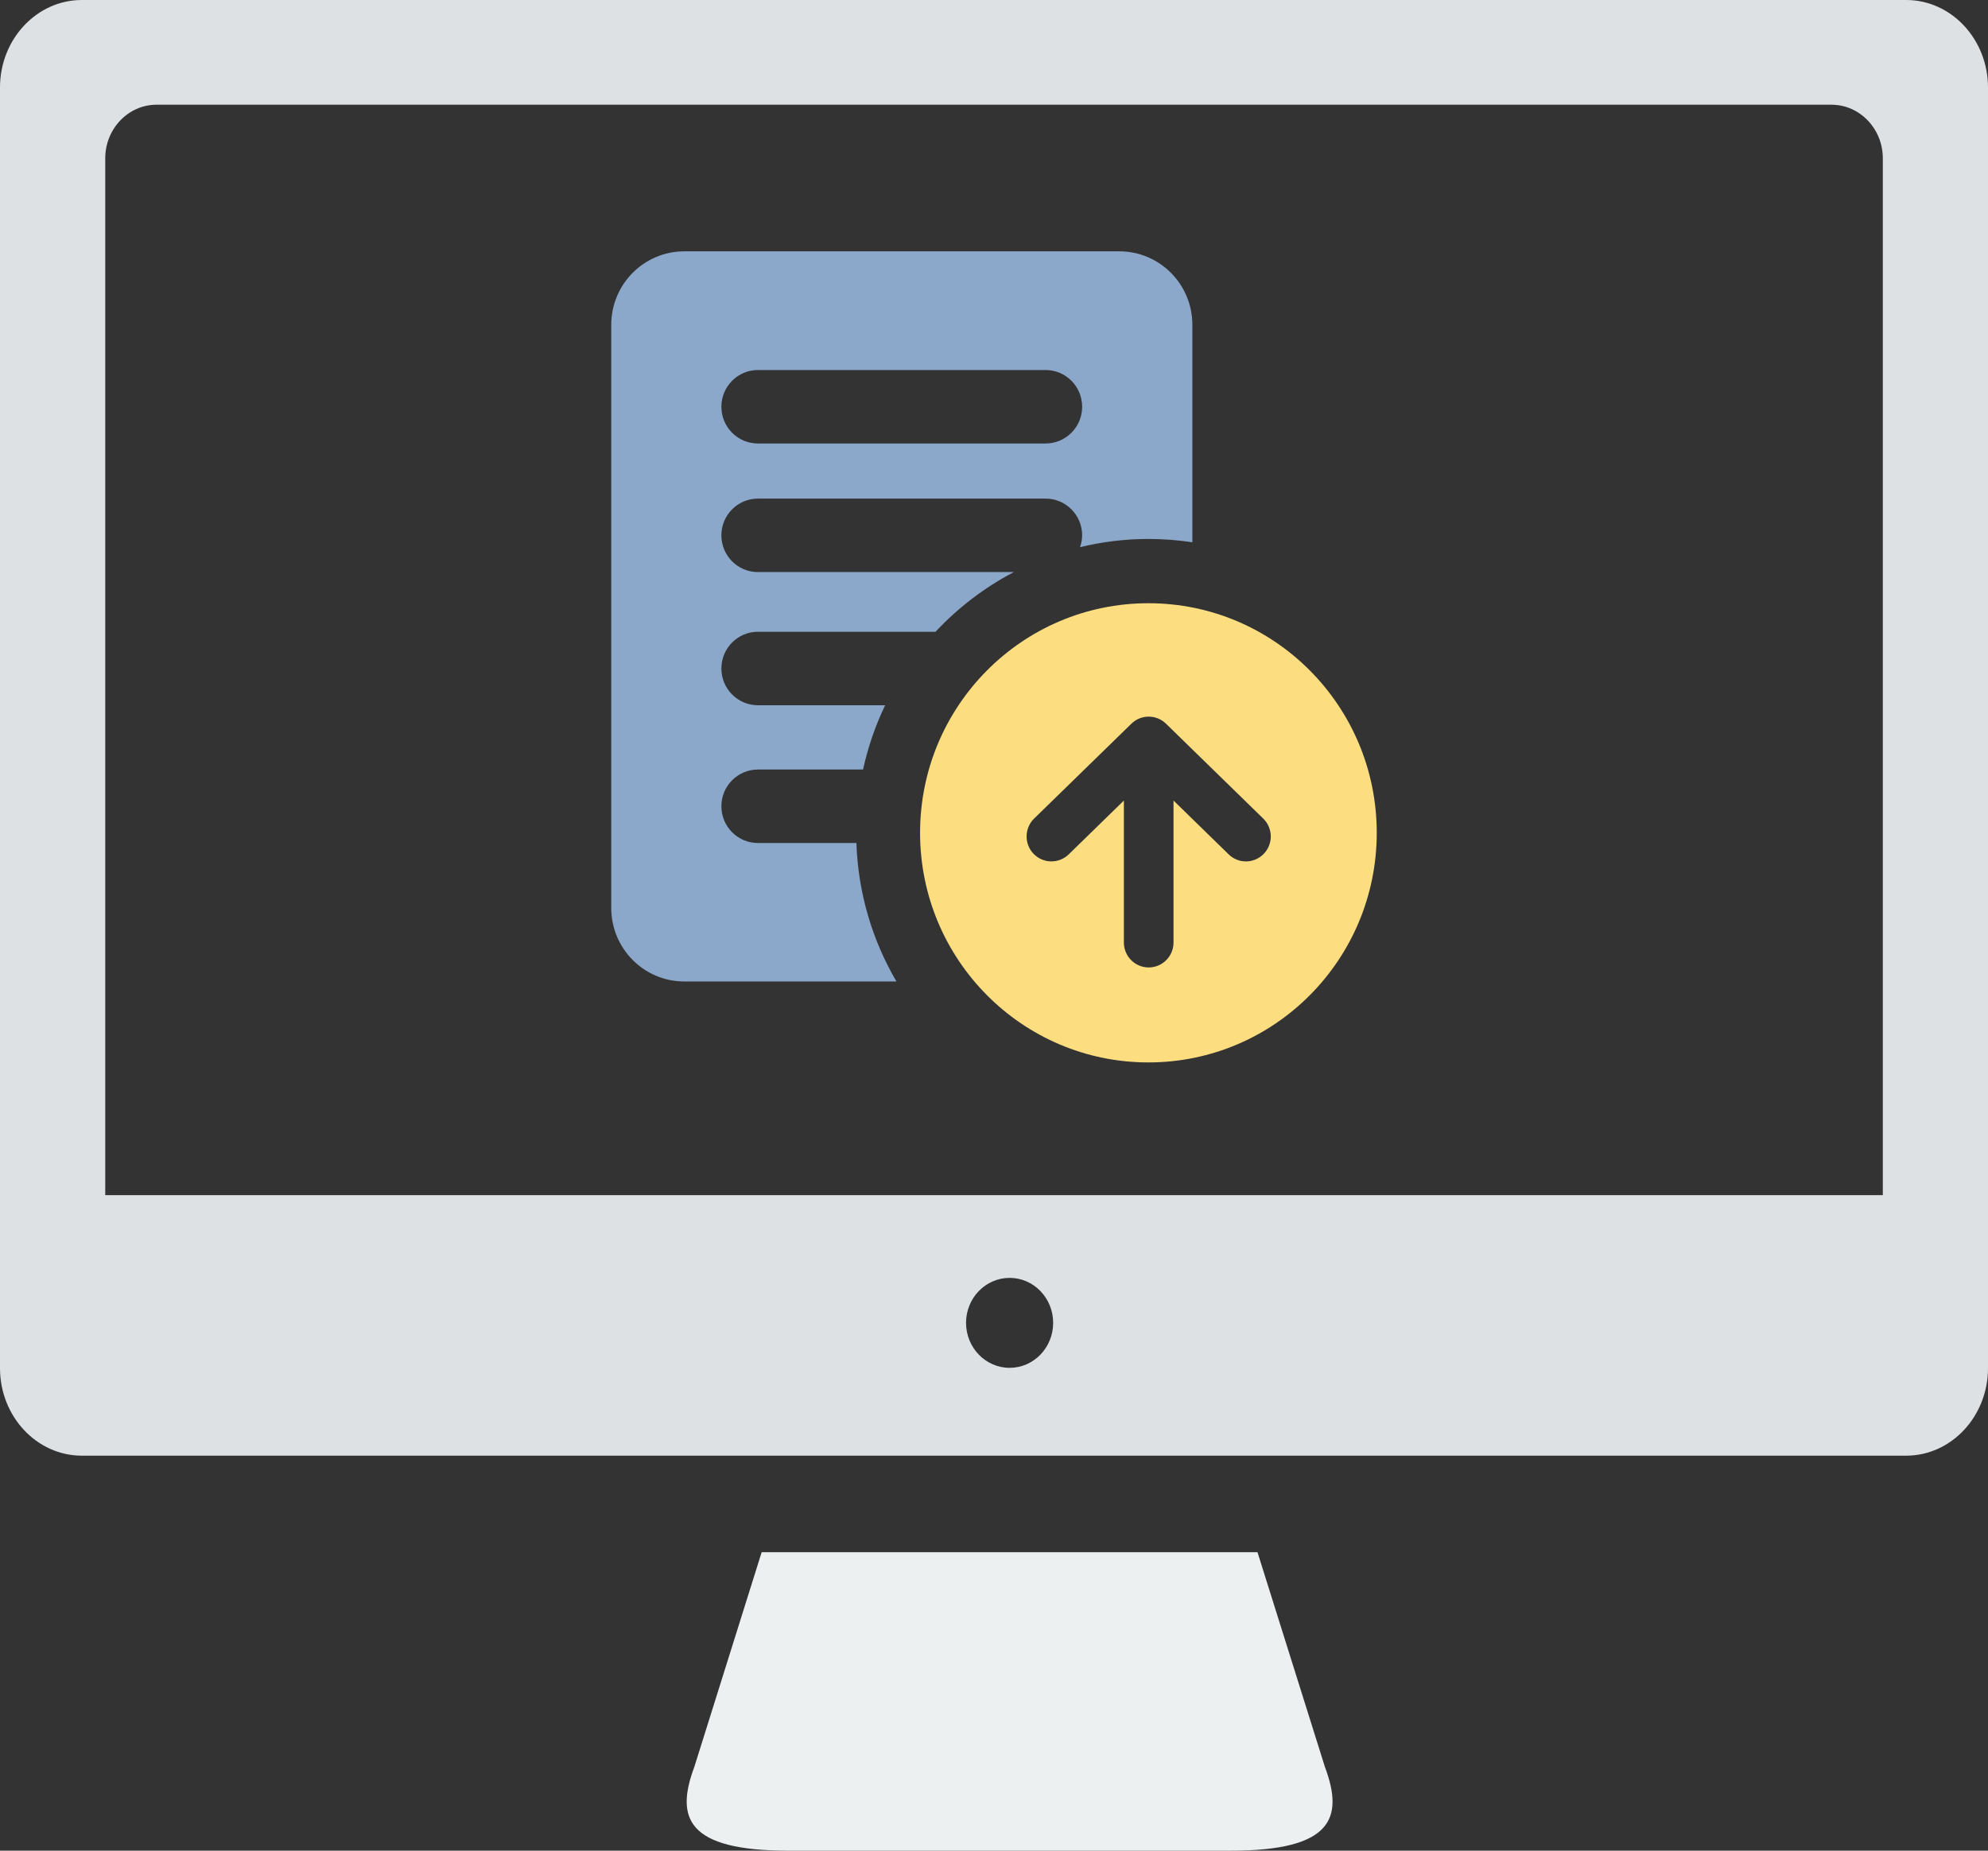
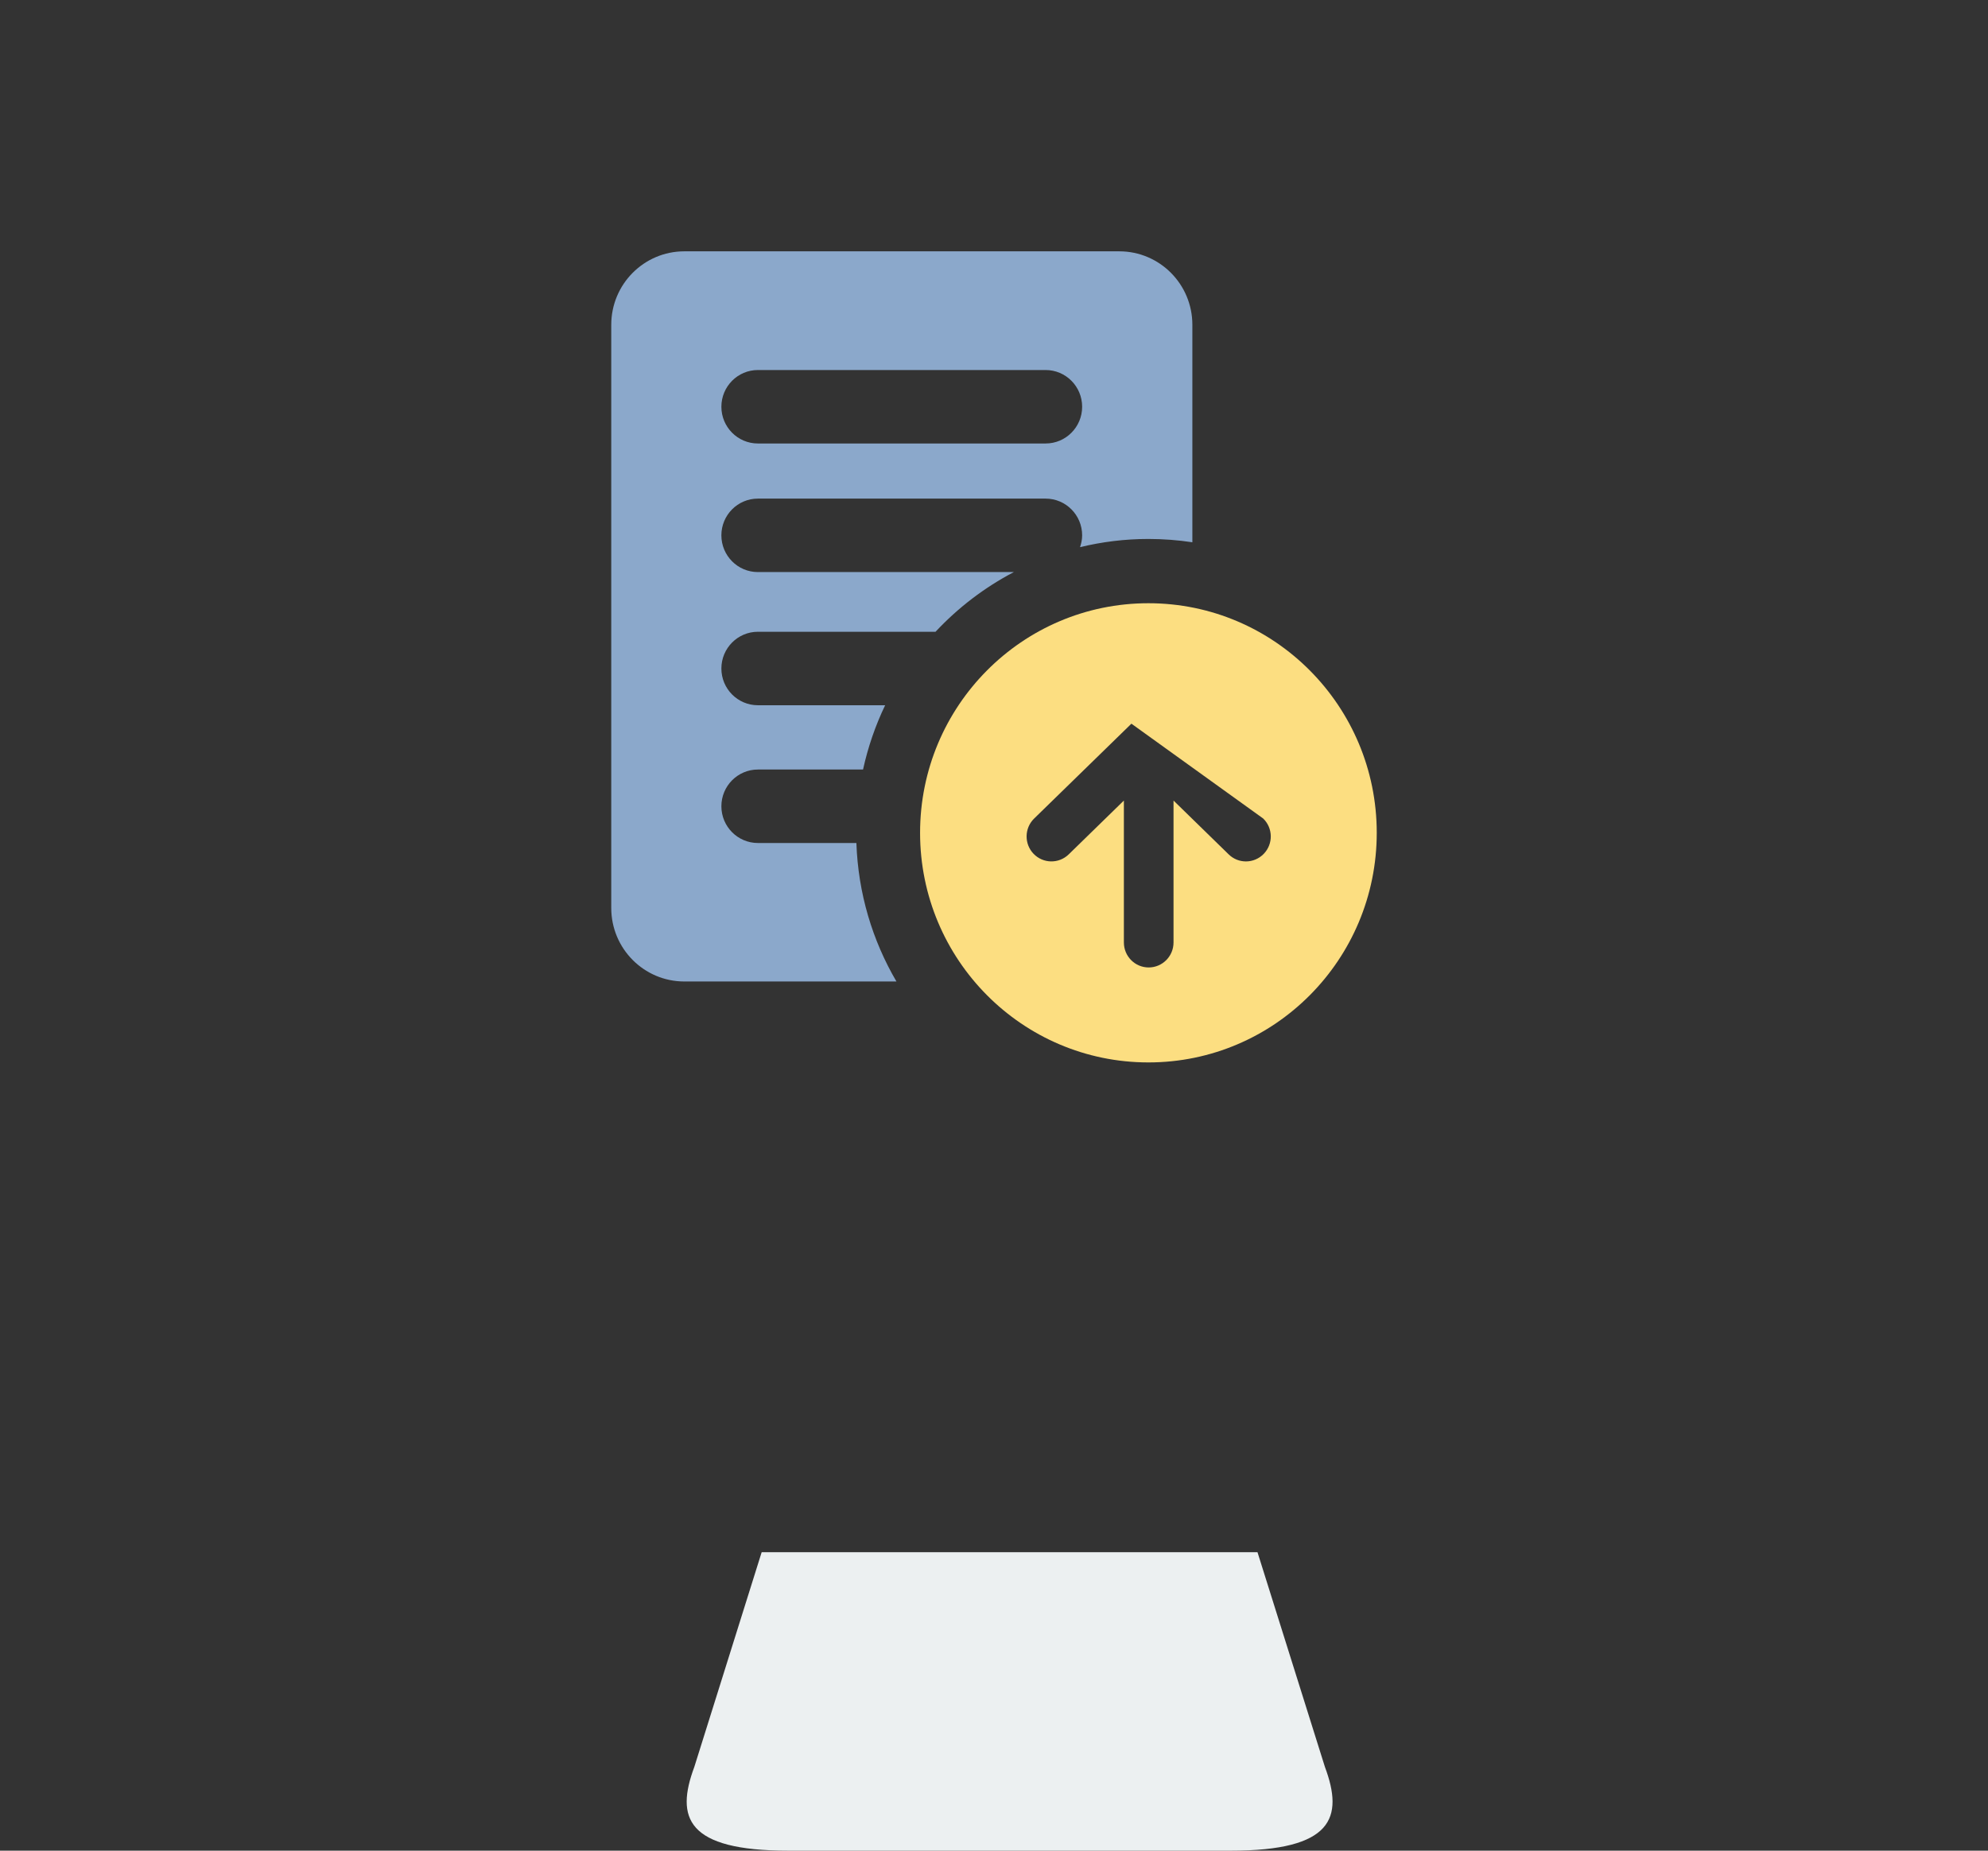
<svg xmlns="http://www.w3.org/2000/svg" id="Untitled-Page%201" viewBox="0 0 174 162" style="background-color:#ffffff00" version="1.1" xml:space="preserve" x="0px" y="0px" width="174px" height="162px">
  <rect x="0" y="0" width="174" height="162" fill="#333333" stroke="none" />
  <g id="Layer%201">
    <g>
-       <path d="M 166.841 0 L 7.162 0 C 3.211 0 0 3.436 0 7.661 L 0 119.759 C 0 123.984 3.211 127.423 7.162 127.423 L 166.841 127.423 C 170.785 127.423 174 123.984 174 119.759 L 174 7.661 C 174 3.436 170.785 0 166.841 0 ZM 88.367 119.734 C 86.265 119.734 84.553 117.974 84.553 115.792 C 84.553 113.623 86.265 111.86 88.367 111.86 C 90.472 111.86 92.178 113.623 92.178 115.792 C 92.178 117.974 90.472 119.734 88.367 119.734 ZM 164.794 104.617 L 9.212 104.617 L 9.212 13.856 C 9.212 11.273 11.229 9.166 13.701 9.166 L 160.296 9.166 C 162.778 9.166 164.794 11.273 164.794 13.856 L 164.794 104.617 Z" fill="#dee1e3" />
      <path d="M 66.666 135.871 L 60.77 154.67 C 59.115 159.108 60.073 162 69 162 L 88.367 162 L 107.734 162 C 116.661 162 117.619 159.108 115.964 154.67 L 110.061 135.871 L 66.666 135.871 Z" fill="#ecf0f1" />
      <g>
        <path d="M 66.336 73.793 C 64.571 73.793 63.139 72.353 63.139 70.577 C 63.139 68.801 64.571 67.361 66.336 67.361 L 75.538 67.361 C 75.97 65.394 76.62 63.506 77.473 61.734 L 66.336 61.734 C 64.571 61.734 63.139 60.294 63.139 58.518 C 63.139 56.743 64.571 55.302 66.336 55.302 L 81.883 55.302 C 83.851 53.196 86.165 51.425 88.737 50.077 L 66.336 50.077 C 64.57 50.077 63.138 48.637 63.138 46.861 C 63.138 45.086 64.57 43.646 66.336 43.646 L 91.517 43.646 C 93.284 43.646 94.715 45.086 94.715 46.861 C 94.715 47.225 94.64 47.569 94.531 47.896 C 96.452 47.43 98.454 47.178 100.514 47.178 C 101.823 47.178 103.107 47.279 104.362 47.468 L 104.362 28.432 C 104.362 24.88 101.499 22 97.966 22 L 59.896 22 C 56.364 22 53.5 24.88 53.5 28.432 L 53.5 79.483 C 53.5 83.035 56.364 85.915 59.896 85.915 L 78.461 85.915 C 76.364 82.335 75.107 78.203 74.956 73.793 L 66.336 73.793 L 66.336 73.793 ZM 66.336 32.39 L 91.517 32.39 C 93.284 32.39 94.715 33.83 94.715 35.606 C 94.715 37.382 93.284 38.821 91.517 38.821 L 66.336 38.821 C 64.571 38.821 63.139 37.382 63.139 35.606 C 63.139 33.83 64.571 32.39 66.336 32.39 Z" fill="#8ba8cb" />
-         <path d="M 100.514 52.804 C 89.478 52.804 80.53 61.804 80.53 72.902 C 80.53 84.003 89.478 93 100.514 93 C 111.551 93 120.5 84.003 120.5 72.901 C 120.5 61.804 111.551 52.804 100.514 52.804 ZM 110.612 74.74 C 110.185 75.182 109.621 75.405 109.051 75.405 C 108.505 75.405 107.96 75.2 107.54 74.788 L 102.713 70.077 L 102.713 82.501 C 102.713 83.708 101.737 84.687 100.539 84.687 C 99.34 84.687 98.368 83.708 98.368 82.501 L 98.368 70.077 L 93.539 74.788 C 92.679 75.626 91.304 75.607 90.466 74.741 C 89.632 73.876 89.652 72.492 90.513 71.651 L 99.027 63.348 C 99.869 62.525 101.207 62.525 102.052 63.348 L 110.563 71.651 C 111.427 72.493 111.448 73.874 110.612 74.74 Z" fill="#fcde81" />
+         <path d="M 100.514 52.804 C 89.478 52.804 80.53 61.804 80.53 72.902 C 80.53 84.003 89.478 93 100.514 93 C 111.551 93 120.5 84.003 120.5 72.901 C 120.5 61.804 111.551 52.804 100.514 52.804 ZM 110.612 74.74 C 110.185 75.182 109.621 75.405 109.051 75.405 C 108.505 75.405 107.96 75.2 107.54 74.788 L 102.713 70.077 L 102.713 82.501 C 102.713 83.708 101.737 84.687 100.539 84.687 C 99.34 84.687 98.368 83.708 98.368 82.501 L 98.368 70.077 L 93.539 74.788 C 92.679 75.626 91.304 75.607 90.466 74.741 C 89.632 73.876 89.652 72.492 90.513 71.651 L 99.027 63.348 L 110.563 71.651 C 111.427 72.493 111.448 73.874 110.612 74.74 Z" fill="#fcde81" />
      </g>
    </g>
  </g>
</svg>